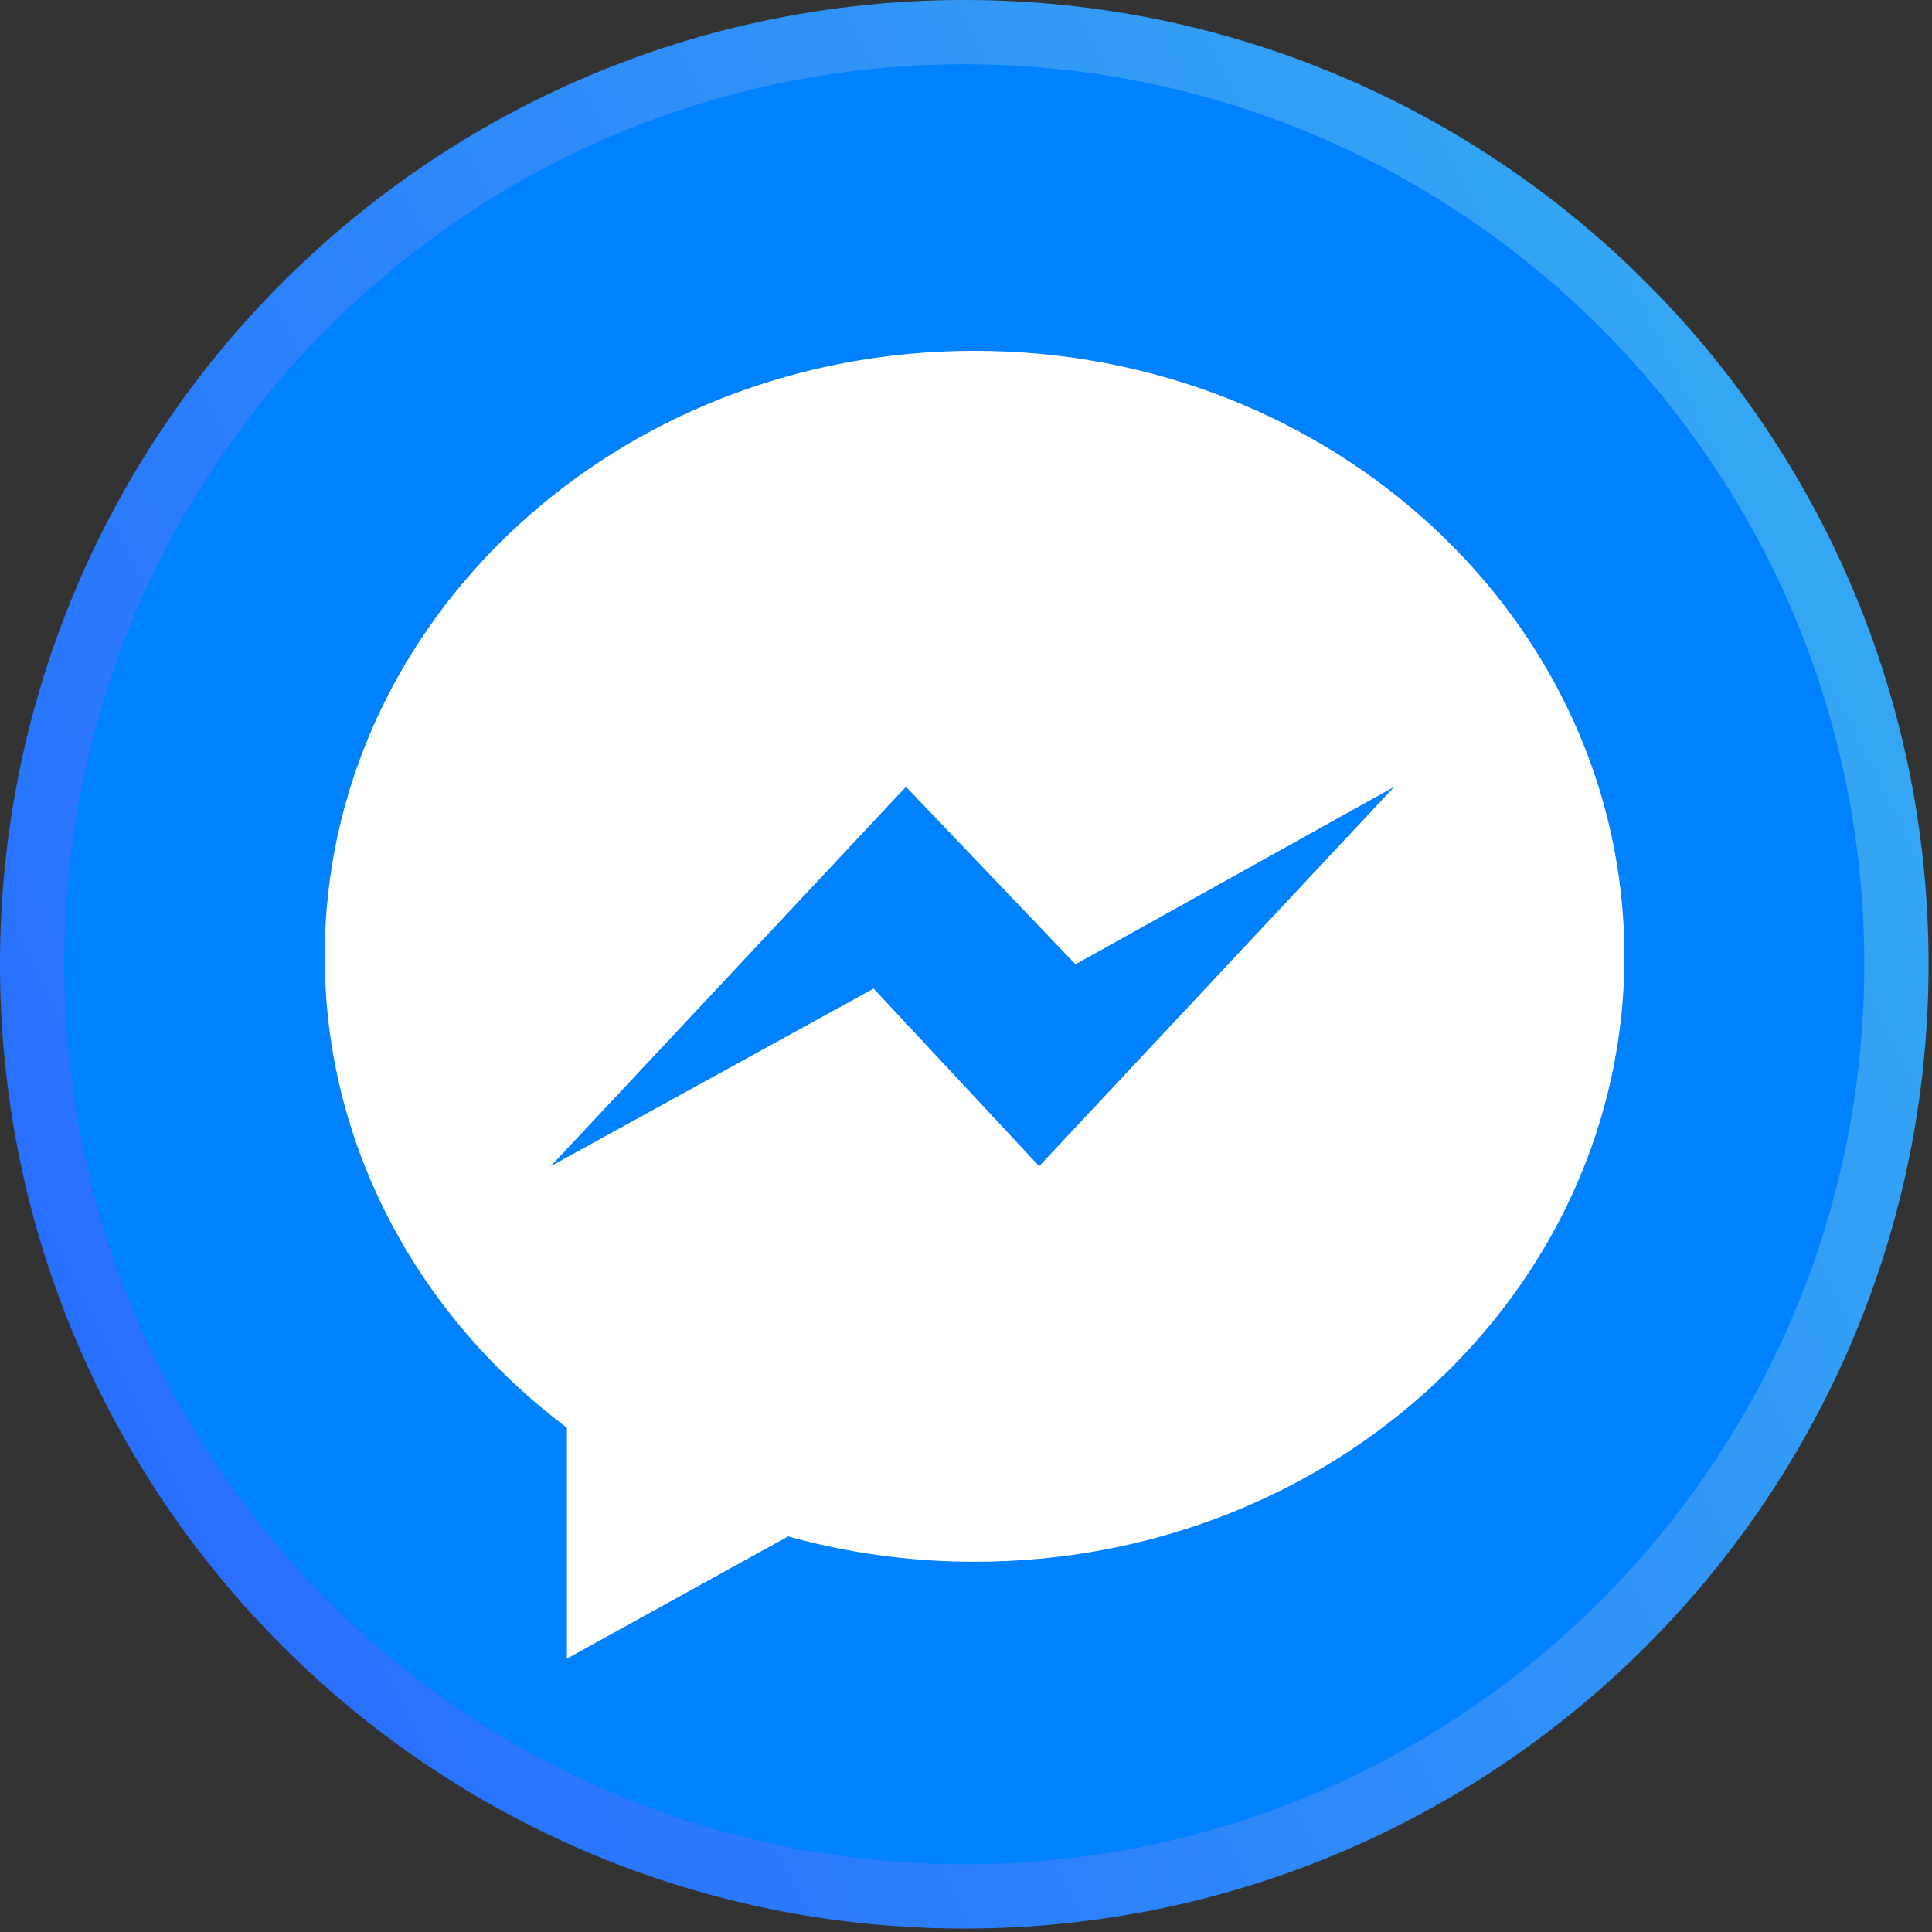
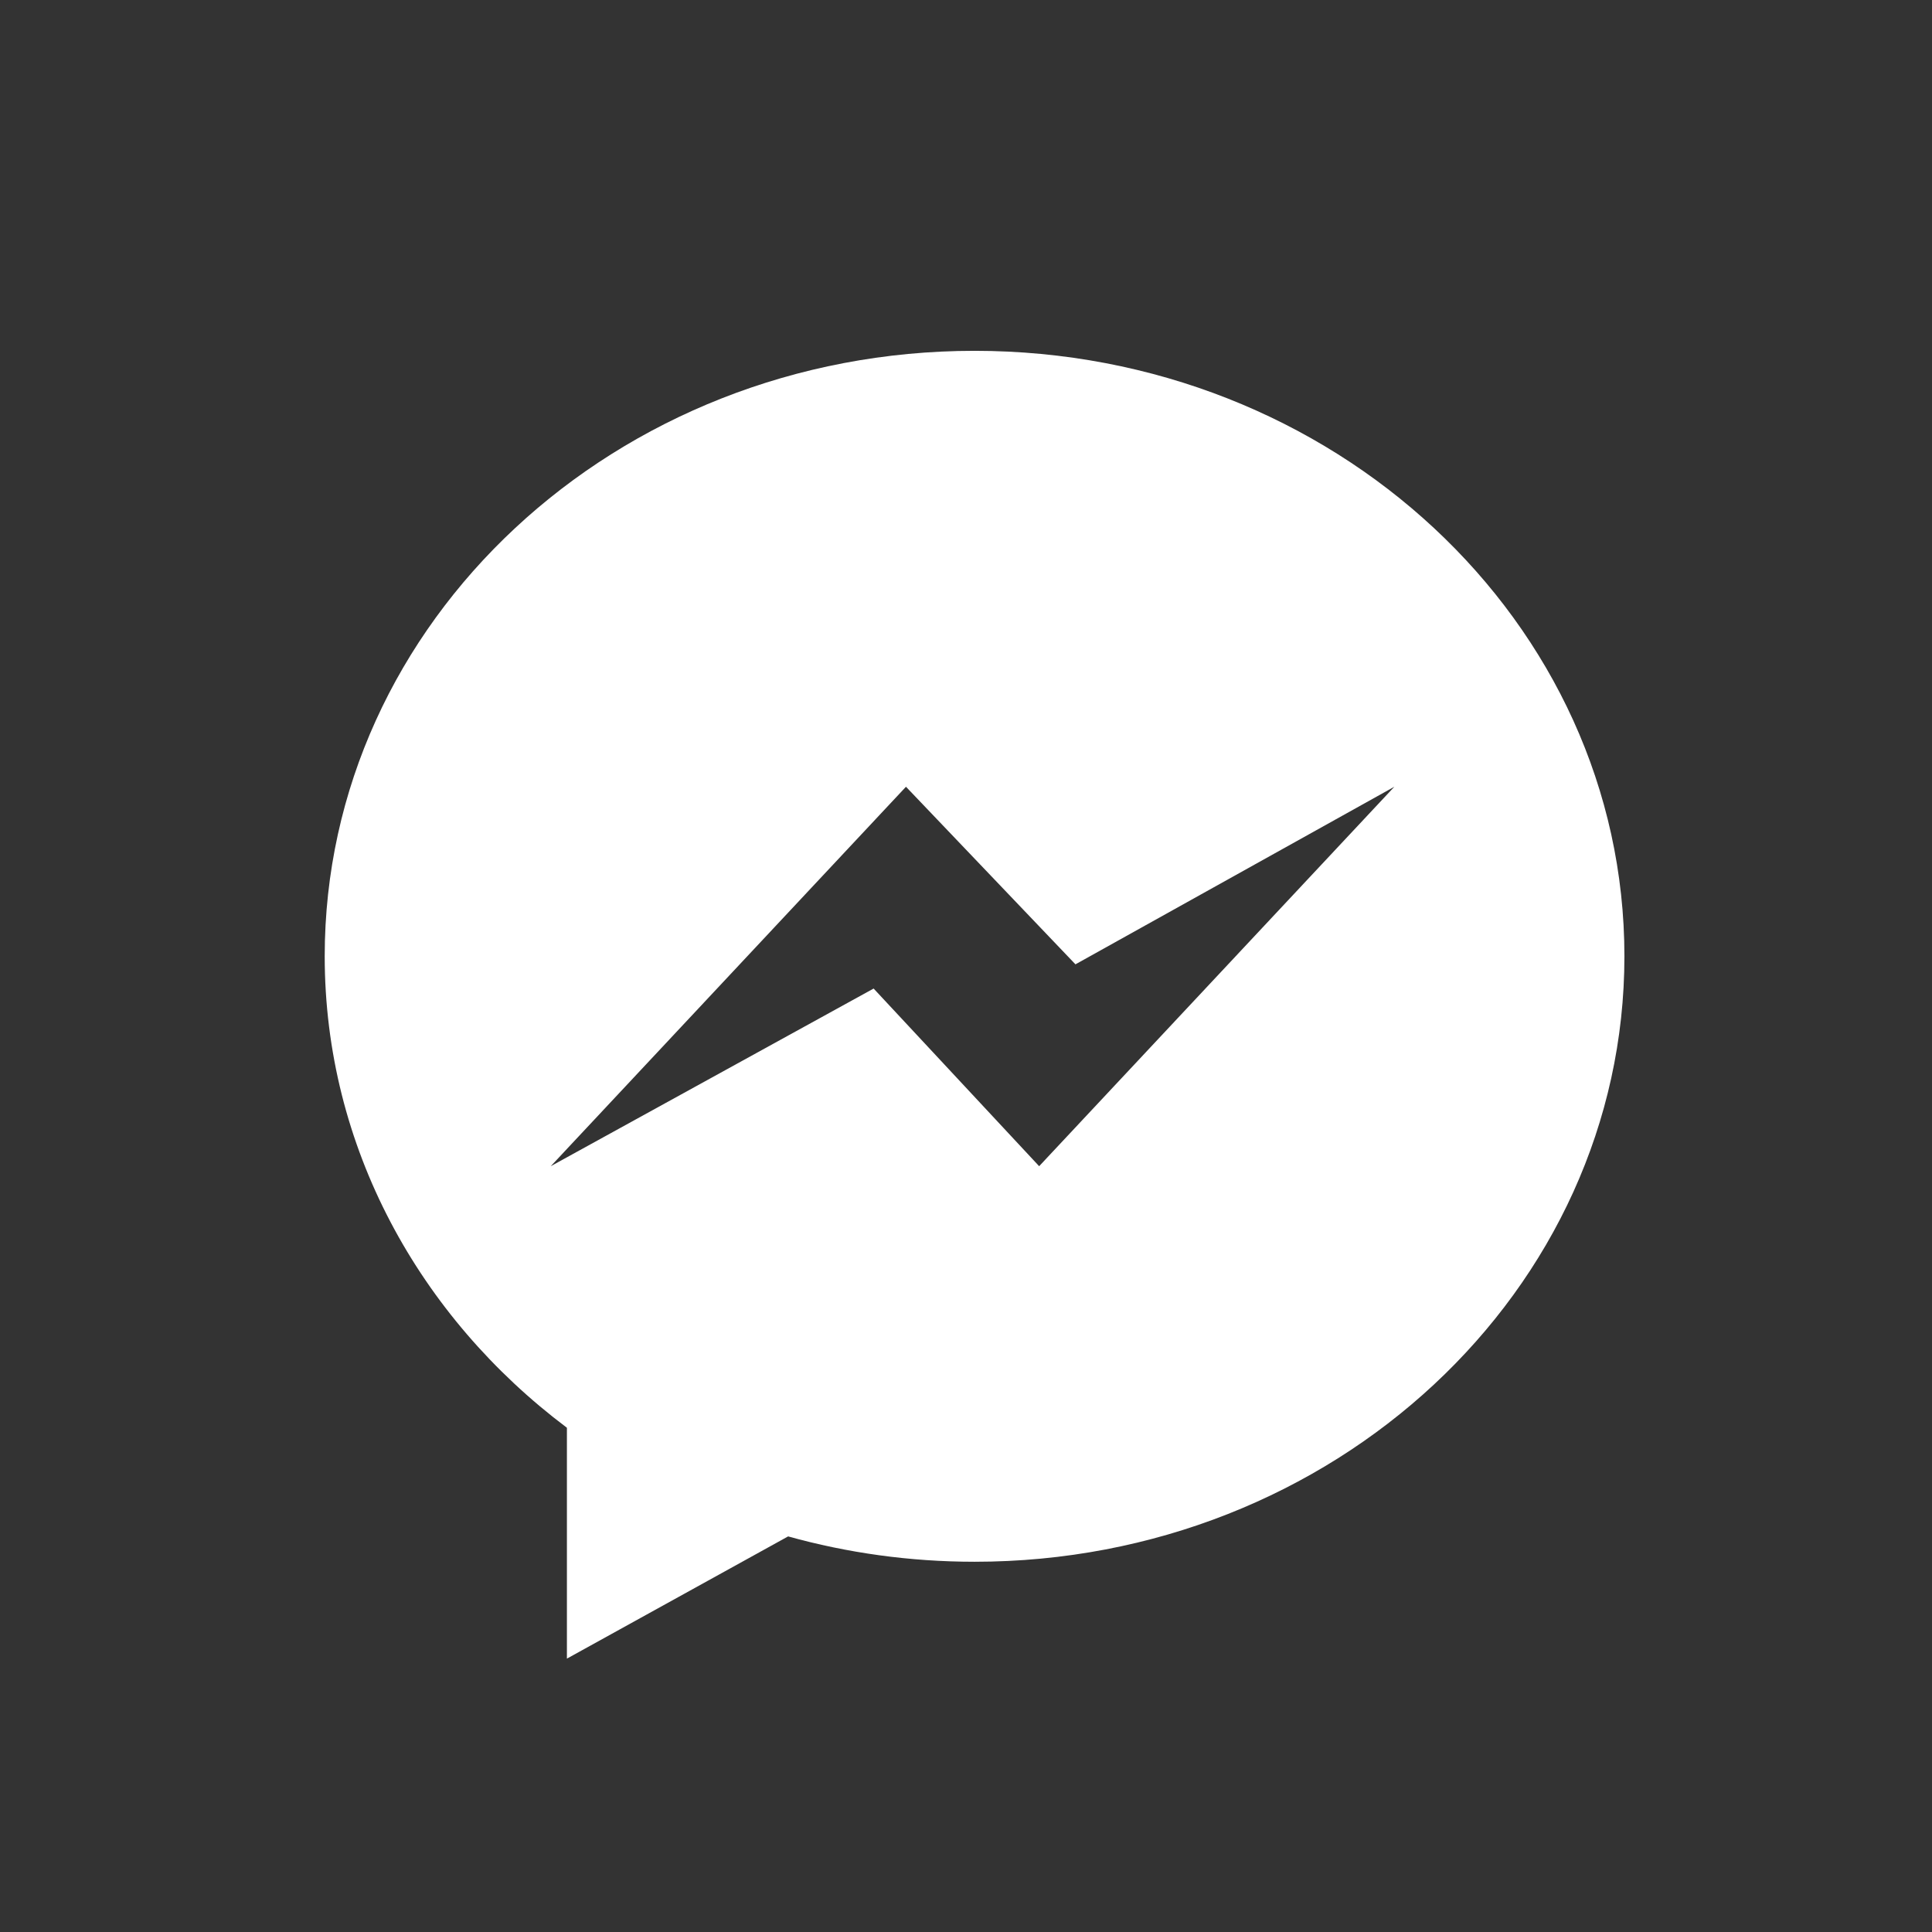
<svg xmlns="http://www.w3.org/2000/svg" width="58" height="58" viewBox="0 0 58 58" fill="none">
  <rect x="0" y="0" width="58" height="58" fill="#333333" stroke="none" />
-   <path d="M28.948 56.932C44.403 56.932 56.932 44.403 56.932 28.948C56.932 13.493 44.403 0.965 28.948 0.965C13.494 0.965 0.965 13.493 0.965 28.948C0.965 44.403 13.494 56.932 28.948 56.932Z" fill="#0081FF" stroke="url(#paint0_linear_870_30657)" stroke-width="1.93" />
  <path d="M31.196 35.01L26.227 29.677L16.534 35.01L27.198 23.619L32.286 28.95L41.859 23.619L31.196 35.01ZM29.257 10.532C18.482 10.532 9.748 18.67 9.748 28.707C9.748 34.427 12.585 39.531 17.019 42.862V49.793L23.66 46.124C25.434 46.618 27.312 46.885 29.257 46.885C40.032 46.885 48.766 38.747 48.766 28.707C48.766 18.67 40.032 10.532 29.257 10.532Z" fill="white" />
  <defs>
    <linearGradient id="paint0_linear_870_30657" x1="0" y1="57.897" x2="69.477" y2="23.164" gradientUnits="userSpaceOnUse">
      <stop stop-color="#2665FF" />
      <stop offset="1" stop-color="#36B1F2" />
    </linearGradient>
  </defs>
</svg>